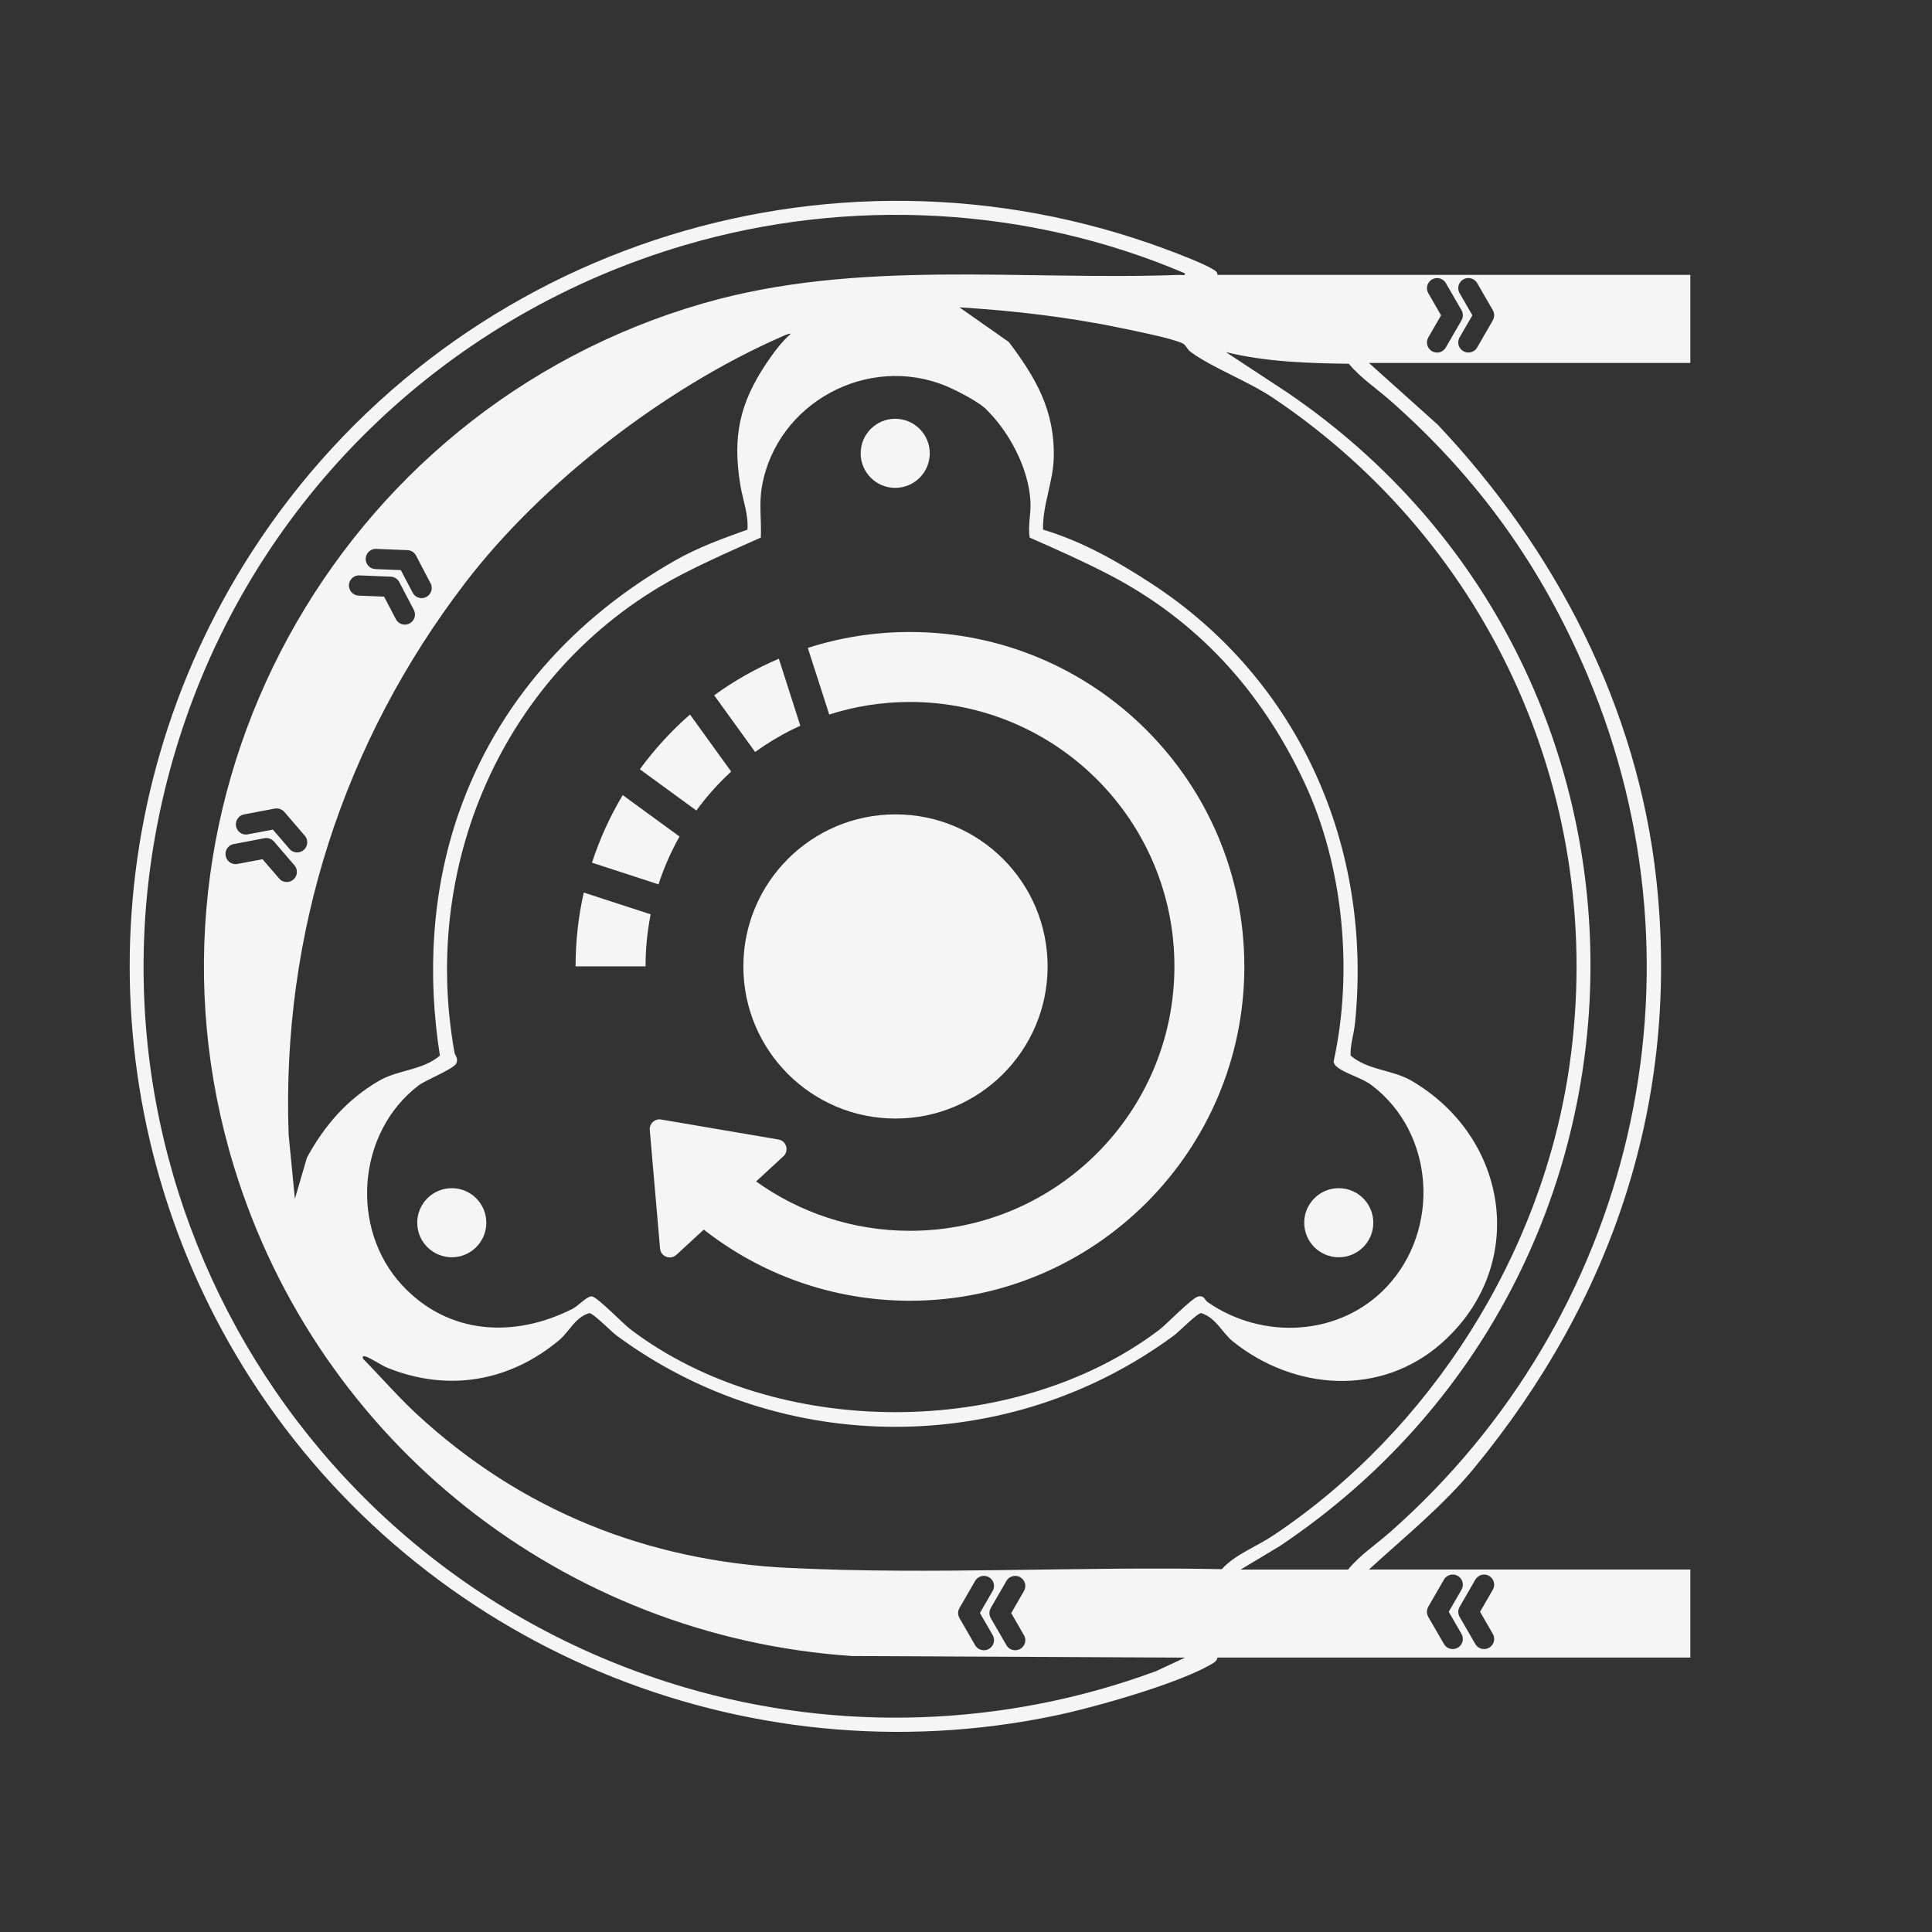
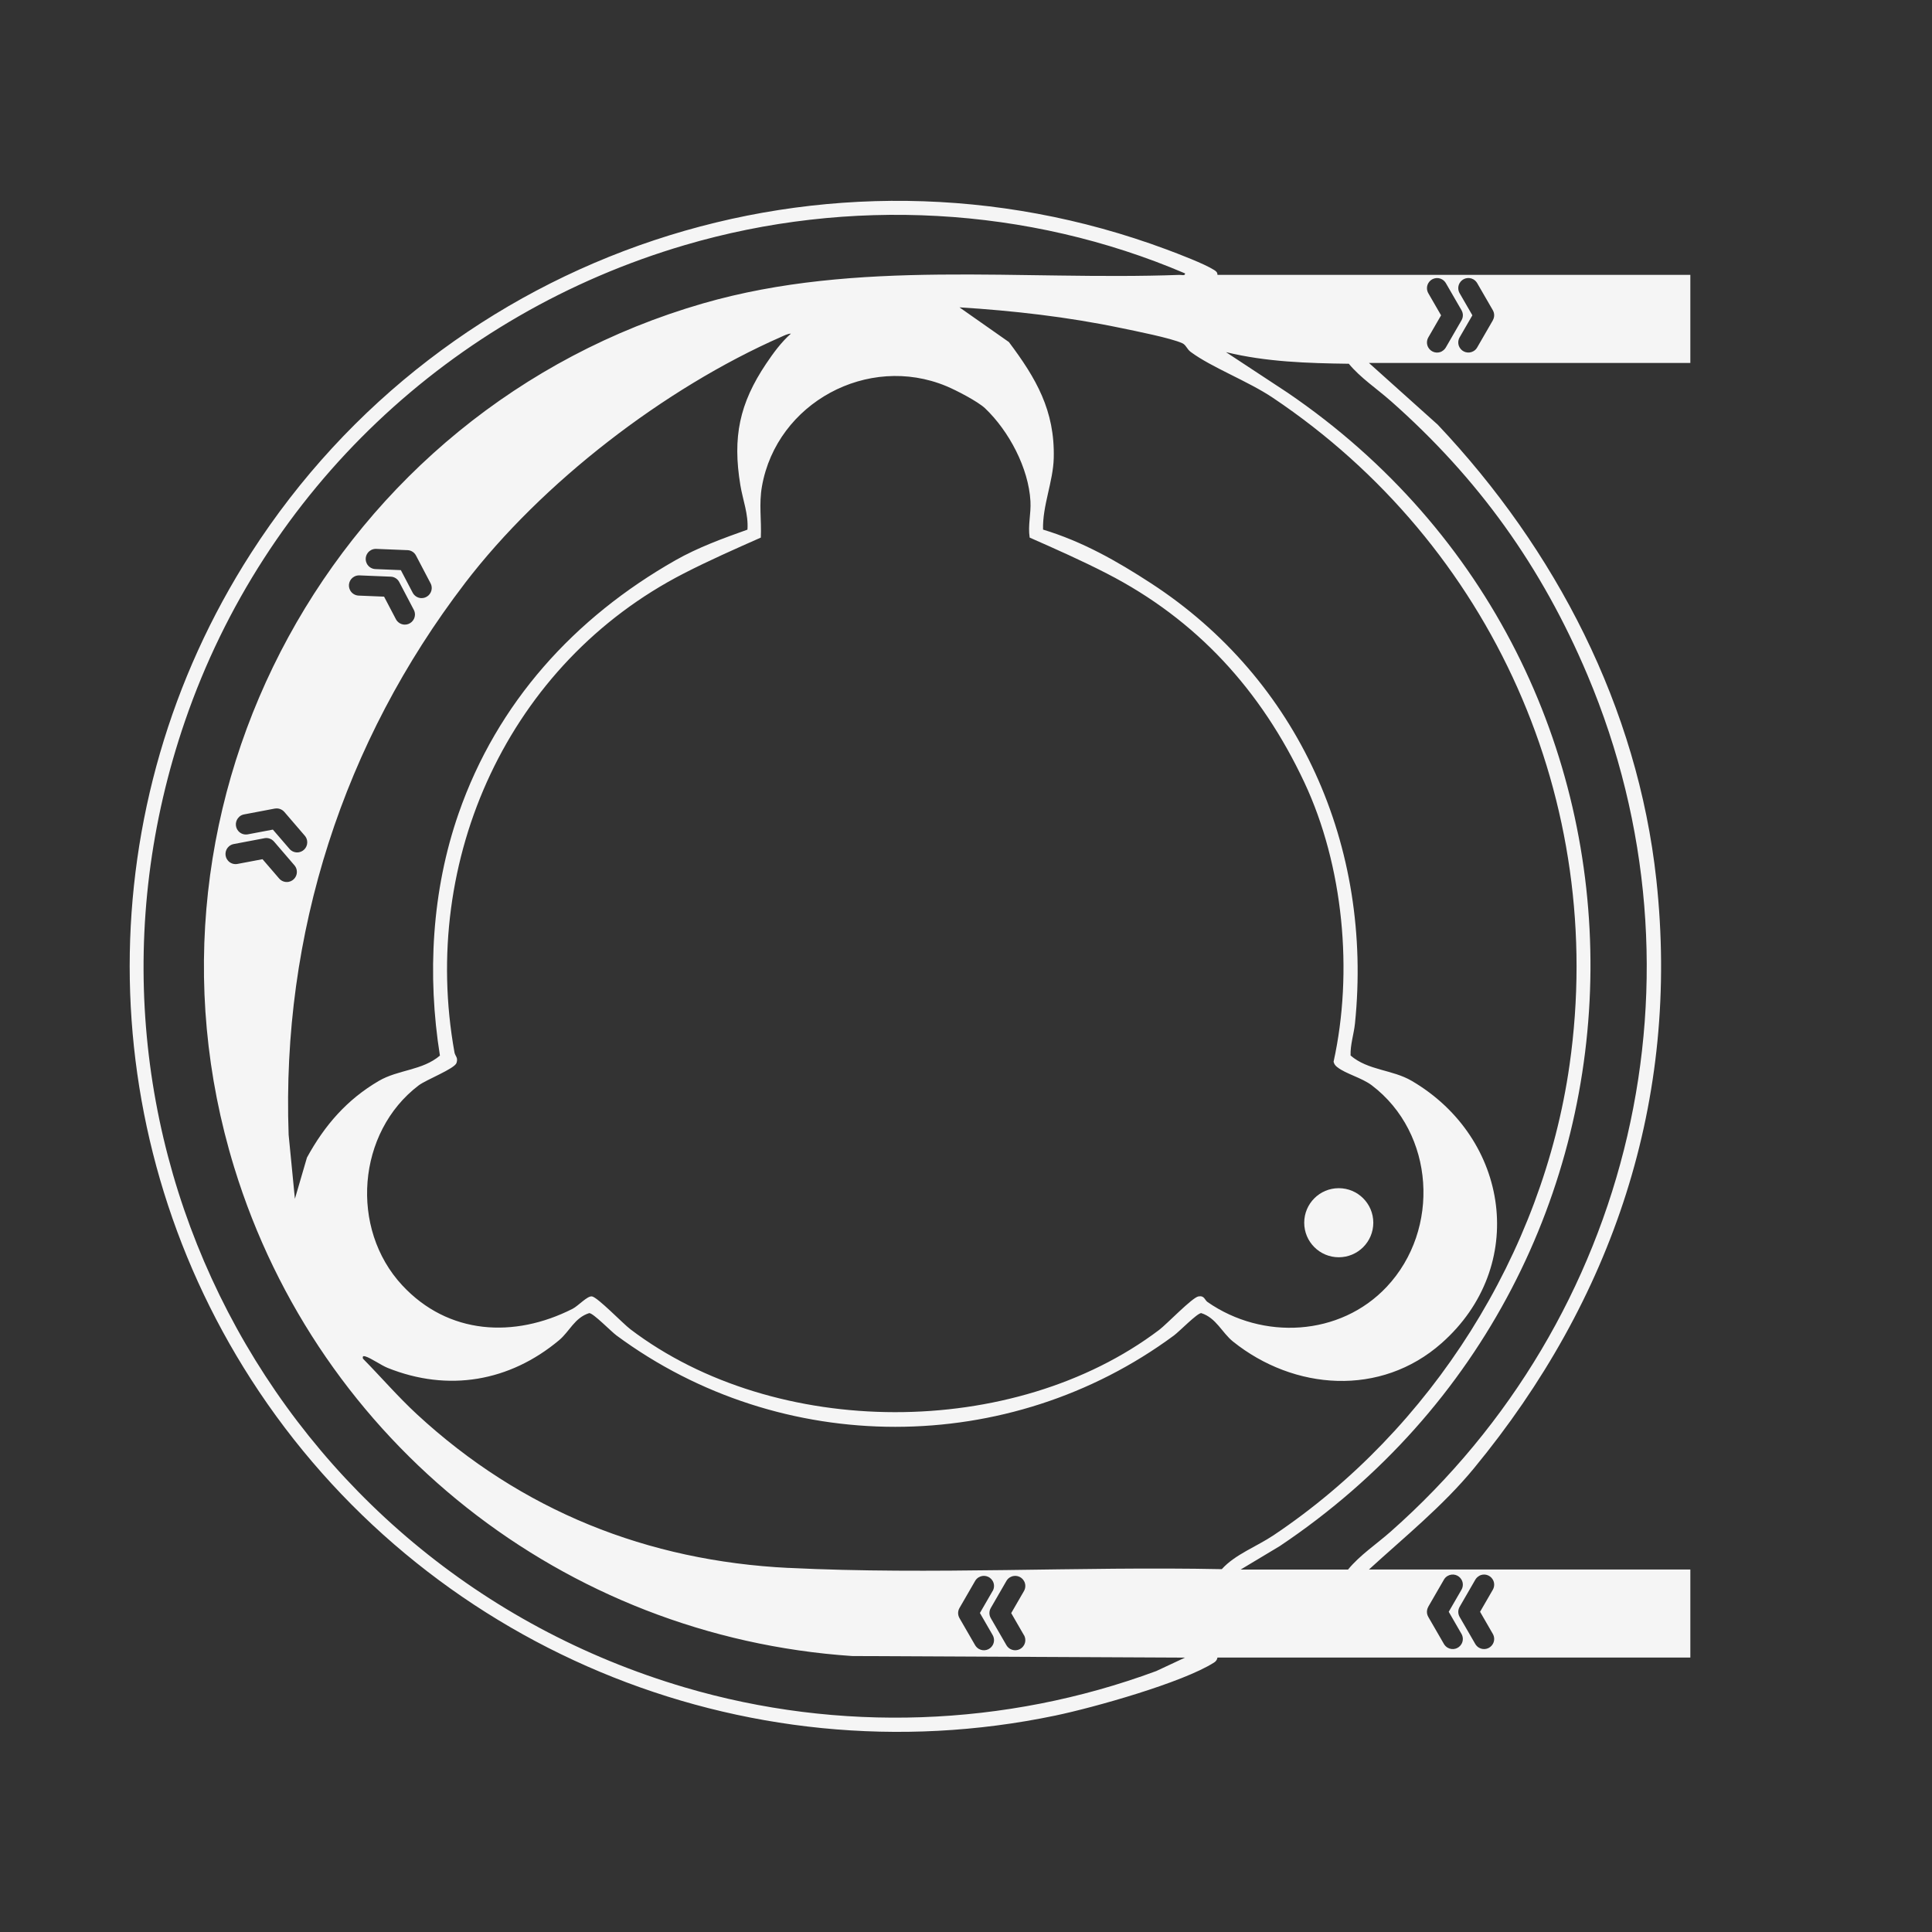
<svg xmlns="http://www.w3.org/2000/svg" id="Layer_1" data-name="Layer 1" viewBox="0 0 500 500">
  <rect x="0" y="0" width="500" height="500" fill="#333333" stroke="none" />
  <defs>
    <style>
      .cls-1 {
        fill: #f5f5f5;
      }

      .cls-2 {
        fill: #f5f5f5;
      }
    </style>
  </defs>
  <g>
-     <ellipse class="cls-1" cx="231.75" cy="250.12" rx="39.37" ry="39.36" />
-     <circle class="cls-1" cx="231.68" cy="117.32" r="8.94" />
-     <circle class="cls-1" cx="116.92" cy="316.44" r="8.94" />
    <circle class="cls-1" cx="346.47" cy="316.44" r="8.94" />
    <path class="cls-1" d="M437.45,71.14h-122.37c-.01-.71-.36-.94-.9-1.29-2.52-1.6-9.25-4.16-12.3-5.3-88.02-32.75-186.55.21-236.91,78.59-41.88,65.17-41.87,148.69,0,213.84,44.32,68.97,127.23,103.92,208.14,87.01,9.96-2.08,32.87-8.5,41.08-13.72.91-.58.82-1.29.9-1.29h122.37v-22.79h-83.18c9.29-8.49,19.15-16.45,27.18-26.2,35.92-43.61,53.4-95.27,47.2-152.32-4.86-44.7-26.06-85.44-56.57-117.76l-17.81-15.98h83.18v-22.79h-.01ZM382.77,407.84c1.25-.72,2.85-.29,3.57.96.49.84.45,1.85-.01,2.64l-3.29,5.69h0l3.29,5.7c.46.79.5,1.79.01,2.64-.72,1.25-2.32,1.68-3.57.96-.41-.24-.73-.57-.96-.95l-4.05-7.01s-.01-.02-.02-.04c-.23-.41-.34-.85-.34-1.28s.11-.88.34-1.28c0-.01.01-.02.02-.04l4.05-7.01c.22-.38.54-.72.96-.95v-.03ZM369.63,415.84s.01-.02.02-.04l4.05-7.01c.22-.38.54-.72.96-.95,1.25-.72,2.85-.29,3.57.96.49.84.45,1.85-.01,2.64l-3.29,5.69h0l3.29,5.7c.46.79.5,1.79.01,2.64-.72,1.25-2.32,1.68-3.57.96-.41-.24-.73-.57-.96-.95l-4.05-7.01s-.01-.02-.02-.04c-.23-.41-.34-.85-.34-1.28s.11-.88.34-1.28v-.03ZM299.18,432.49c-38.98,14.42-82.08,15.97-121.99,4.2C70.83,405.33,11.46,292.31,47.92,186.48c20.56-59.68,68.73-105.23,129.28-123.04,42.44-12.49,88.82-10.06,129.48,7.31.1.7-.91.38-1.39.39-41.15,1.52-83.33-4.18-123.38,7.39C86.85,105.99,31.31,206.79,60.62,302.15c21.9,71.25,85.3,121.37,159.88,126.43l86.18.41-7.49,3.5h-.01ZM346.12,276.2c2.14,1.7,6.33,2.73,8.91,4.69,16.29,12.37,17.82,37.28,3.84,52.15-12.07,12.83-32.12,13.83-46.35,3.93-.78-.54-.79-1.73-2.36-1.46-1.61.27-8.19,7.17-10.16,8.66-37.64,28.47-99.3,28.38-136.87-.17-1.88-1.42-8.43-8.24-9.92-8.49-1.19-.2-3.54,2.45-5.03,3.21-15.1,7.66-32.17,6.73-44.07-6.07-13.66-14.68-11.72-39.62,4.24-51.75,1.95-1.48,9.32-4.31,9.8-5.82.46-1.44-.35-1.71-.53-2.72-9.03-50.08,14.13-100.75,59.36-123.96,6.55-3.36,13.19-6.29,19.92-9.27.21-4.59-.53-8.62.3-13.3,3.84-21.58,27.4-34.33,47.7-25.9,2.53,1.05,8.16,3.96,10.05,5.75,6.16,5.87,11.26,15.46,11.73,24.05.18,3.28-.7,6.23-.2,9.4,6.73,2.97,13.38,5.91,19.92,9.27,23.36,11.99,39.97,30.27,51.14,54.03,10.15,21.6,12.72,49.1,7.59,72.34.15.66.48,1.04.99,1.44h0ZM68.43,216.92h.04c.46-.08.91-.04,1.32.11.41.14.79.39,1.1.74,0,0,.02.02.03.03l5.28,6.14c.29.34.5.75.59,1.22.27,1.42-.66,2.79-2.08,3.06-.96.18-1.9-.19-2.48-.88l-4.29-4.98h0l-6.46,1.22c-.89.18-1.86-.12-2.49-.86-.94-1.09-.82-2.75.27-3.69.36-.31.78-.51,1.22-.59l7.96-1.51h0ZM61.93,211.36c.36-.31.78-.51,1.22-.59l7.96-1.51h.04c.46-.08.91-.04,1.32.11.41.14.79.39,1.1.74,0,0,.02.02.03.03l5.28,6.14c.29.34.5.75.59,1.22.27,1.42-.66,2.79-2.08,3.06-.96.18-1.9-.19-2.48-.88l-4.29-4.98h0l-6.46,1.22c-.89.18-1.86-.12-2.49-.86-.94-1.09-.82-2.75.27-3.69h0ZM120.33,150.92c19.95-26.08,51.65-50.46,81.82-63.73.8-.35,1.67-.82,2.54-.85-2.51,2.23-4.53,4.98-6.41,7.78-6.9,10.29-8.74,18.98-6.67,31.48.63,3.8,2.12,7.5,1.83,11.47-6.27,2.23-12.85,4.63-18.64,7.93-26.13,14.85-46.12,36.83-56.1,65.48-6.97,20.01-8.17,41.84-4.85,62.71-4.57,3.89-10.78,3.6-15.83,6.56-8.25,4.83-14.02,11.49-18.58,19.83l-3.12,10.67-1.62-16.57c-1.87-52.06,14.21-101.68,45.62-142.74v-.02ZM101.11,149.24h.04c.47.02.9.17,1.26.4.37.23.68.56.9.97,0,0,.01.03.02.04l3.76,7.17c.21.39.31.84.3,1.32-.06,1.44-1.28,2.57-2.72,2.51-.97-.04-1.8-.61-2.22-1.42l-3.05-5.82h0l-6.57-.27c-.91-.03-1.78-.54-2.23-1.4-.67-1.28-.18-2.86,1.1-3.53.42-.22.87-.32,1.32-.3l8.09.33h0ZM96.04,142.35c.42-.22.87-.32,1.32-.3l8.09.33h.04c.47.02.9.17,1.26.4.37.23.68.56.9.97,0,0,.01.03.02.04l3.76,7.17c.21.39.31.84.3,1.32-.06,1.44-1.28,2.57-2.72,2.51-.97-.04-1.8-.61-2.22-1.42l-3.05-5.82h0l-6.57-.27c-.91-.03-1.78-.54-2.23-1.4-.67-1.28-.18-2.86,1.1-3.53h0ZM264.99,423.14c.46.79.5,1.79.01,2.64-.72,1.25-2.32,1.68-3.57.96-.41-.24-.73-.57-.96-.95l-4.05-7.01s-.01-.02-.02-.04c-.23-.41-.34-.85-.34-1.28s.11-.88.34-1.28c0-.01.01-.02.02-.04l4.05-7.01c.22-.38.54-.72.96-.95,1.25-.72,2.85-.29,3.57.96.49.84.45,1.85-.01,2.64l-3.29,5.69h0l3.29,5.7v-.03ZM256.89,411.75l-3.29,5.69h0l3.29,5.7c.46.79.5,1.79.01,2.64-.72,1.25-2.32,1.68-3.57.96-.41-.24-.73-.57-.96-.95l-4.05-7.01-.02-.04c-.23-.41-.34-.85-.34-1.28s.11-.88.34-1.28c0-.01,0-.02.02-.04l4.05-7.01c.22-.38.54-.72.96-.95,1.25-.72,2.85-.29,3.57.96.49.84.45,1.85-.01,2.64v-.03ZM204.11,405.78c-36.5-1.8-69.13-14.75-96.2-39.76-4.92-4.54-9.3-9.65-13.99-14.41-.12-.55.03-.75.59-.59,1.55.46,4.04,2.27,5.81,2.99,15.66,6.29,31.56,3.56,44.39-7.18,2.67-2.23,4.01-5.83,7.79-7,1.04,0,5.66,4.76,7.03,5.77,42.68,31.56,101.66,31.54,144.31,0,1.37-1.01,5.98-5.76,7.03-5.77,3.89,1.23,5.39,5.09,8.23,7.36,15.81,12.66,38.22,14.35,53.97.43,22.49-19.87,17.58-53.08-7.71-67.89-5.05-2.96-11.26-2.66-15.83-6.56-.1-2.83.86-5.56,1.14-8.33,4.66-45.66-14.42-88.94-52.82-113.91-8.82-5.74-17.72-10.79-27.91-13.87-.16-6.25,2.61-12.35,2.77-18.53.31-12.28-4.57-20.63-11.61-30.01l-12.8-8.98c13.86.86,28.05,2.48,41.66,5.32,3.7.77,13.02,2.6,16.03,3.97.96.44,1.19,1.53,2.15,2.24,5.46,4.05,14.82,7.54,21.3,11.89,56.73,38.05,86.46,104.58,76.76,172.63-6.95,48.75-35.76,94.39-76.6,121.73-4.37,2.93-9.99,4.98-13.4,8.78-37.14-.76-75.07,1.5-112.08-.33h0ZM359.87,103.72c22.77,20.11,39.14,42.98,50.97,70.99,32.82,77.74,11.65,166.41-50.97,221.7-3.66,3.23-7.91,6.03-11,9.79h-27.79l10.12-6.07c106.28-71.19,107.48-226.71,2-298.52l-15.92-10.48c10.41,2.54,21.1,2.87,31.79,3.01,3.04,3.67,7.22,6.42,10.8,9.59h0ZM373.22,90.9c-1.25.72-2.85.29-3.57-.96-.49-.84-.45-1.85.01-2.64l3.29-5.69h0l-3.29-5.7c-.46-.79-.5-1.79-.01-2.64.72-1.25,2.32-1.68,3.57-.96.41.24.73.57.96.95l4.05,7.01s.01.02.02.04c.23.41.34.85.34,1.28s-.11.88-.34,1.28c0,.01-.01.02-.02.04l-4.05,7.01c-.22.38-.54.72-.96.95v.03ZM386.35,82.89s-.01.02-.02.04l-4.05,7.01c-.22.38-.54.72-.96.95-1.25.72-2.85.29-3.57-.96-.49-.84-.45-1.85.01-2.64l3.29-5.69h0l-3.29-5.7c-.46-.79-.5-1.79-.01-2.64.72-1.25,2.32-1.68,3.57-.96.41.24.73.57.96.95l4.05,7.01s.01.02.02.04c.23.41.34.85.34,1.28s-.11.88-.34,1.28v.03Z" />
  </g>
-   <path class="cls-2" d="M322.04,250.09c0,47.79-38.74,86.54-86.54,86.54-20.13,0-38.66-6.88-53.36-18.41l-7.09,6.53c-1.51,1.39-4.05.5-4.23-1.64l-2.66-30.67c-.14-1.65,1.31-2.99,2.94-2.71l30.35,5.17c2.12.36,2.8,2.96,1.29,4.35l-7.06,6.51c11.22,8.04,24.97,12.77,39.83,12.77,37.79,0,68.43-30.64,68.43-68.43s-30.64-68.43-68.43-68.43c-7.29,0-14.32,1.14-20.9,3.25l-5.55-17.24c8.33-2.68,17.21-4.12,26.43-4.12,47.79,0,86.54,38.74,86.54,86.54h0ZM189.23,199.68l-10.66-14.76c-4.84,4.23-9.19,8.98-12.98,14.17l14.63,10.67c2.66-3.65,5.69-7.03,9.01-10.08ZM151.08,230.99c-1.39,6.14-2.12,12.54-2.12,19.1h18.11c0-4.61.46-9.11,1.32-13.46l-17.31-5.64h0ZM207.12,187.81l-5.56-17.34c-5.94,2.54-11.56,5.72-16.73,9.47l10.6,14.68c3.65-2.64,7.56-4.92,11.69-6.81h0ZM175.87,216.5l-14.71-10.73c-3.27,5.47-5.95,11.33-7.96,17.49l17.22,5.61c1.41-4.33,3.24-8.47,5.44-12.38h.01Z" />
</svg>